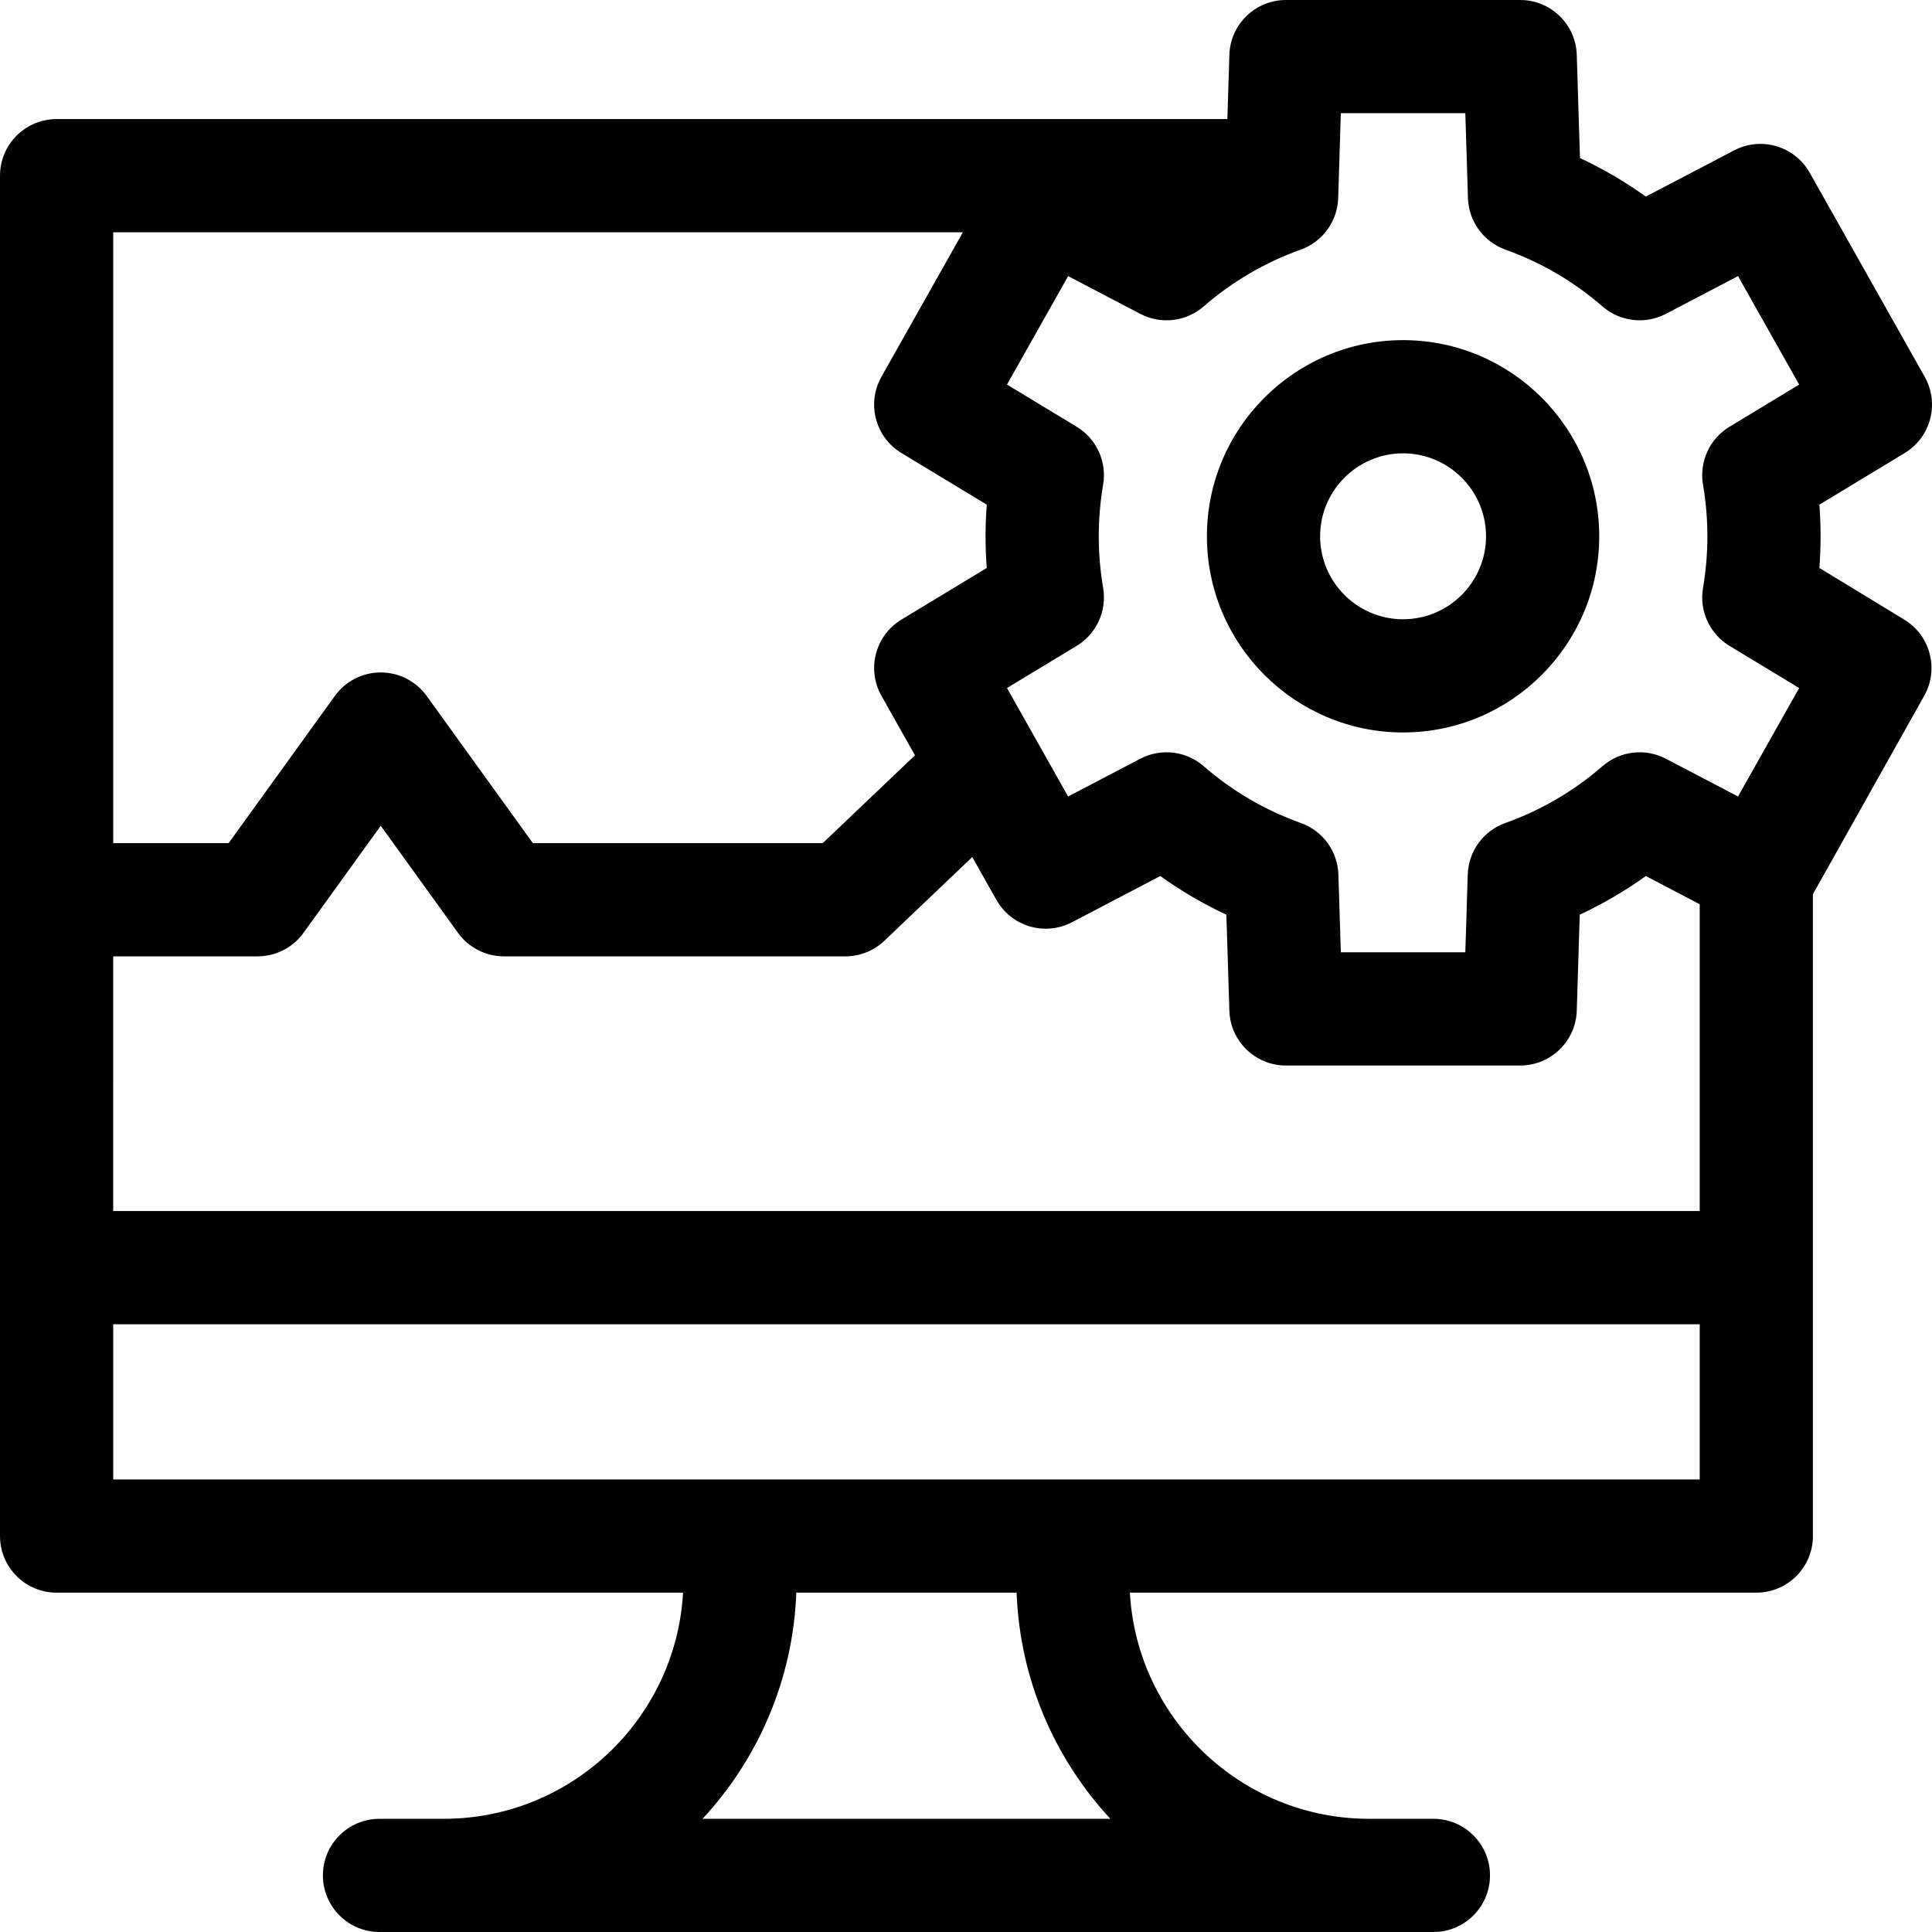
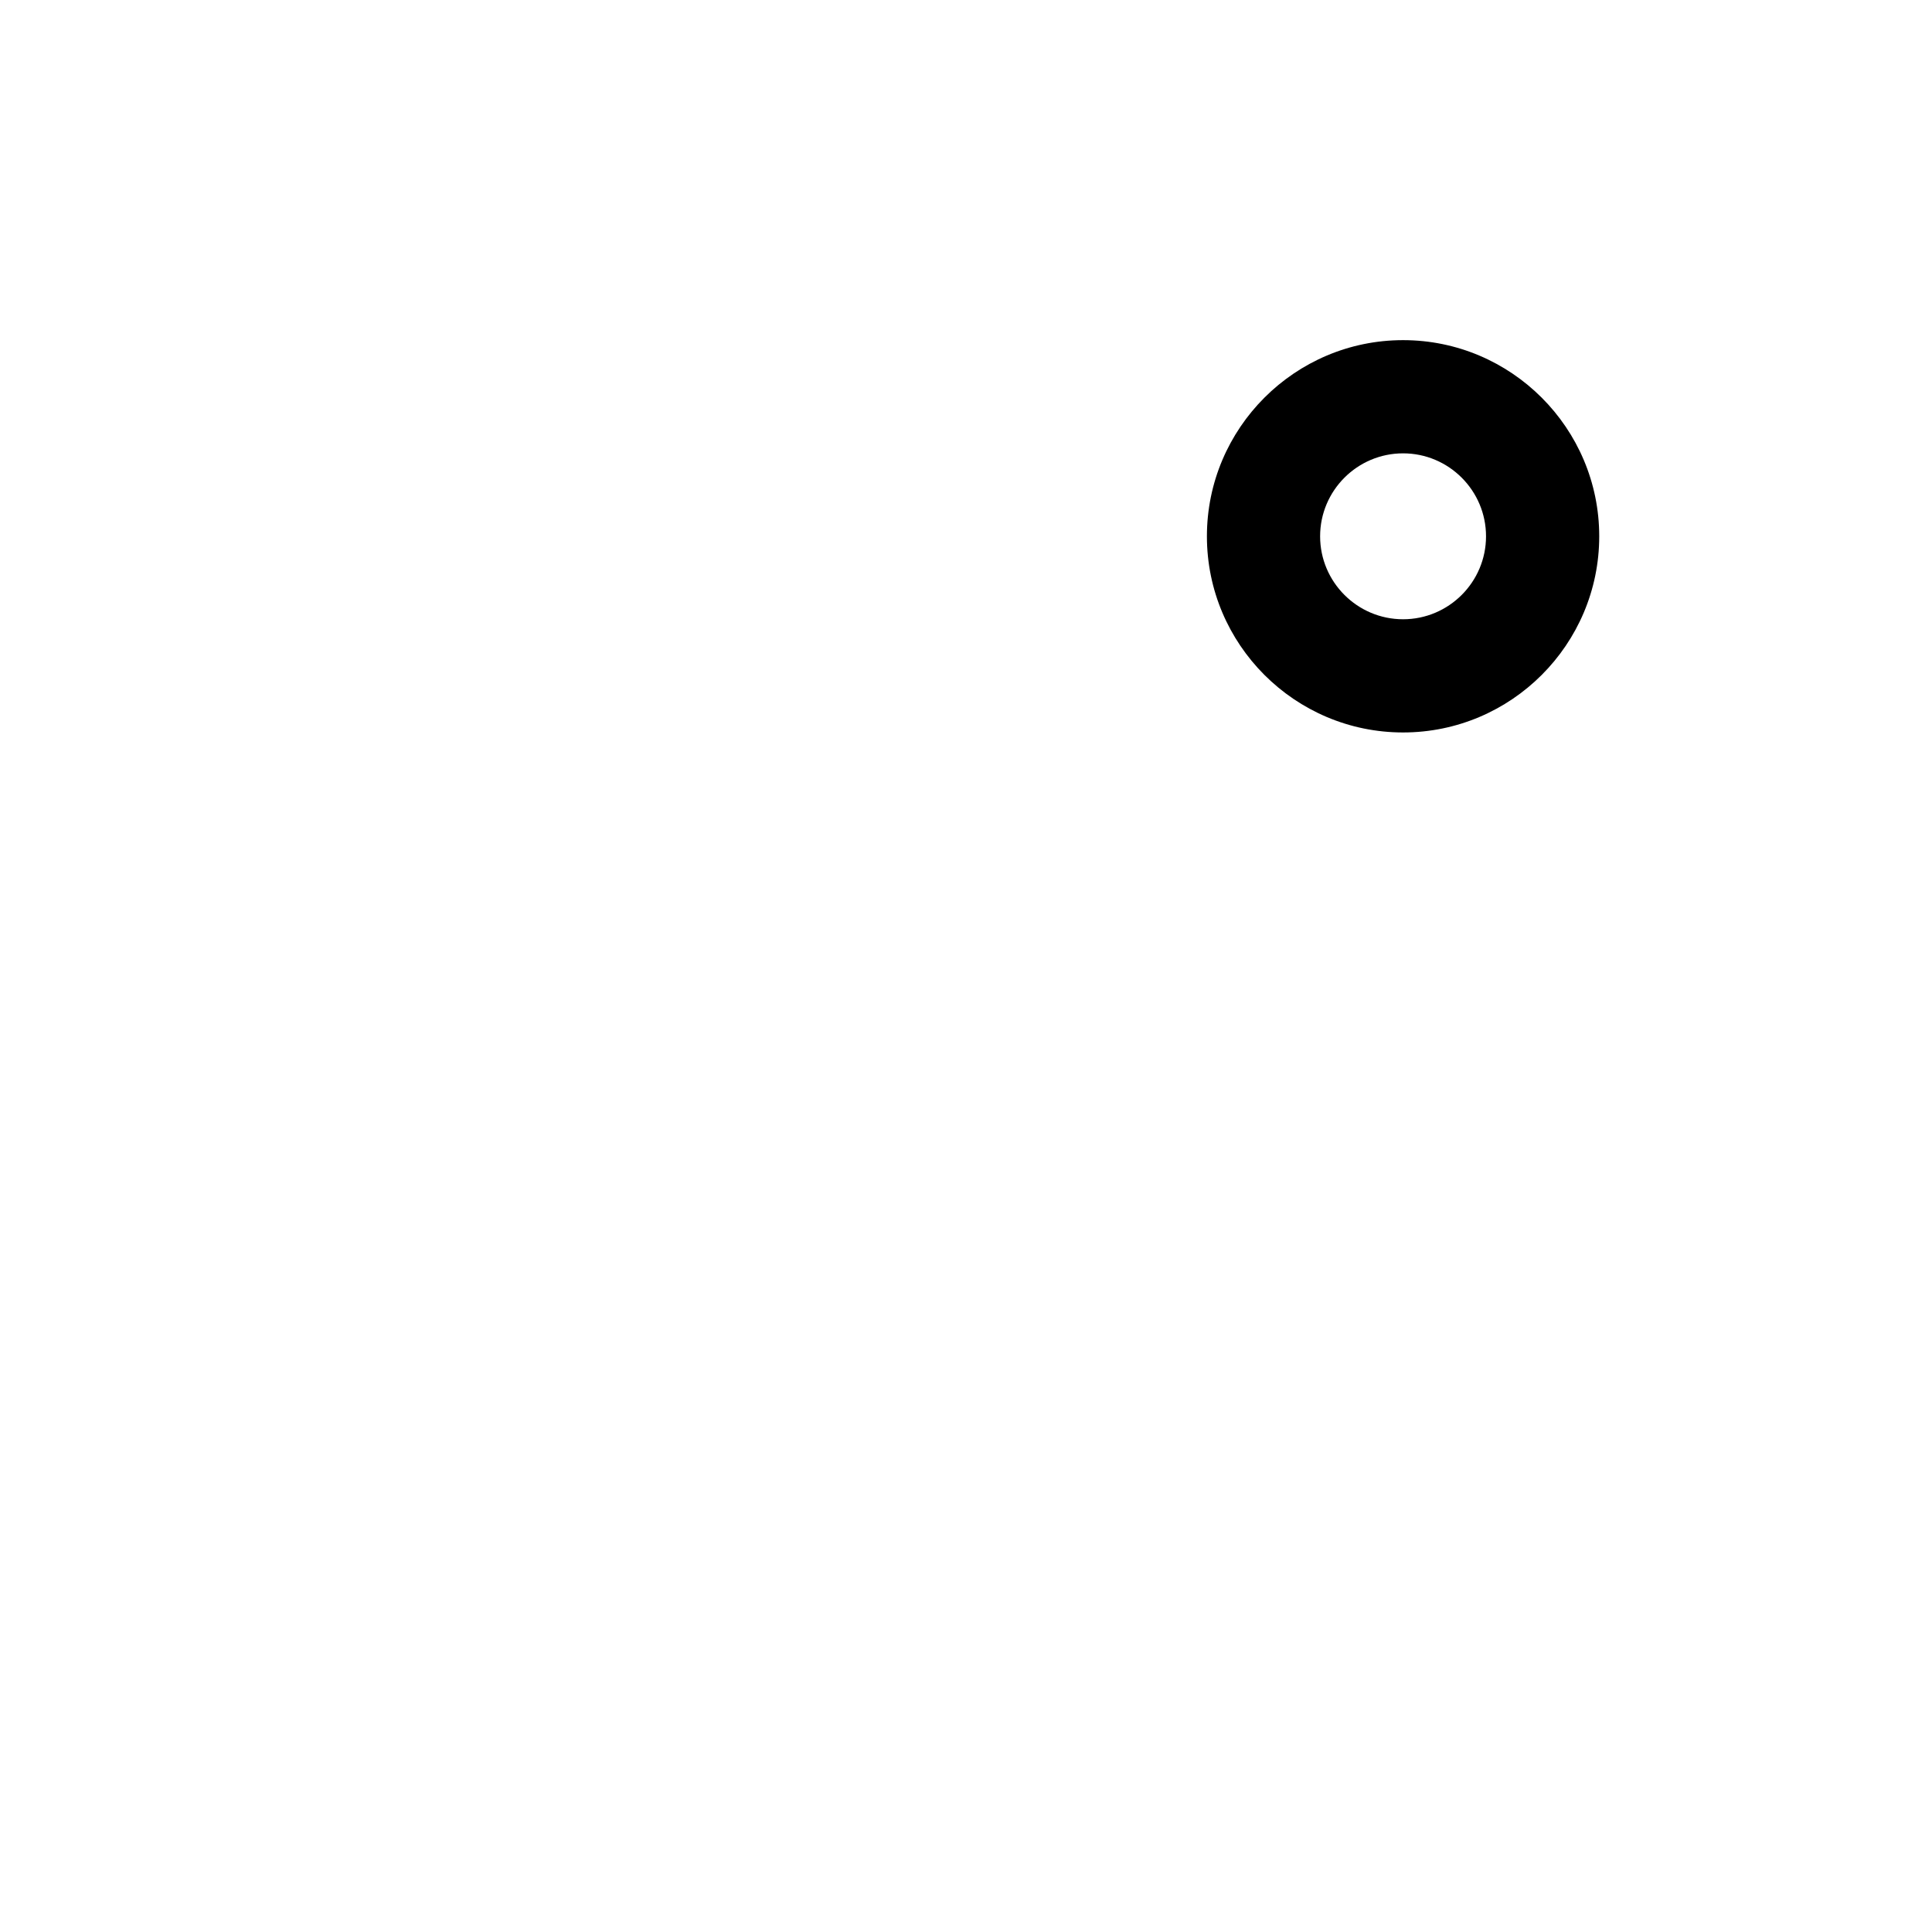
<svg xmlns="http://www.w3.org/2000/svg" id="Layer_1" enable-background="new 0 0 512 512" viewBox="0 0 512 512">
  <g>
    <path d="m319.844 142.125c0 28.664 23.32 51.984 51.984 51.984s51.984-23.32 51.984-51.984-23.32-51.984-51.984-51.984-51.984 23.32-51.984 51.984zm51.984-21.983c12.122 0 21.984 9.862 21.984 21.984s-9.862 21.984-21.984 21.984-21.984-9.862-21.984-21.984 9.862-21.984 21.984-21.984z" />
-     <path d="m504.633 164.196-22.477-13.682c.211-2.794.318-5.596.318-8.388s-.106-5.593-.318-8.388l22.607-13.682c6.933-4.195 9.28-13.137 5.303-20.197l-30.473-54.085c-3.977-7.059-12.843-9.683-20.023-5.927l-23.406 12.248c-5.502-3.941-11.333-7.354-17.455-10.216l-.849-27.344c-.251-8.099-6.889-14.535-14.992-14.535h-62.08c-8.103 0-14.741 6.435-14.993 14.534l-.529 17.024h-310.266c-8.284 0-15 6.716-15 15v360.511c0 8.284 6.716 15 15 15h166.013c-1.863 33.36-29.585 59.931-63.403 59.931h-17.035c-8.284 0-15 6.716-15 15s6.716 15 15 15h279.29c8.284 0 15-6.716 15-15s-6.716-15-15-15h-17.035c-33.818 0-61.539-26.571-63.402-59.931h166.013c8.284 0 15-6.716 15-15v-170.098l29.495-52.578c3.978-7.06 1.63-16.002-5.303-20.197zm-474.633 89.246h38.261c4.819 0 9.345-2.315 12.165-6.223l20.476-28.38 20.477 28.38c2.819 3.908 7.345 6.223 12.164 6.223h90.49c3.852 0 7.556-1.482 10.345-4.138l23.288-22.18 6.397 11.353c3.978 7.059 12.842 9.685 20.022 5.927l23.406-12.247c5.52 3.954 11.371 7.376 17.514 10.244l.79 25.437c.251 8.099 6.89 14.534 14.993 14.534h62.08c8.103 0 14.741-6.435 14.993-14.534l.79-25.437c6.144-2.868 11.995-6.29 17.514-10.244l14.277 7.47v81.312h-420.442zm358.326-223.442.699 22.503c.191 6.165 4.137 11.584 9.944 13.66 9.452 3.378 18.102 8.441 25.71 15.049 4.66 4.047 11.322 4.826 16.791 1.965l19.125-10.007 16.199 28.748-18.458 11.17c-5.273 3.191-8.057 9.282-7.021 15.356.77 4.51 1.16 9.114 1.16 13.682s-.39 9.171-1.16 13.682c-1.037 6.075 1.748 12.166 7.021 15.356l18.458 11.169-16.199 28.748-19.125-10.007c-5.468-2.861-12.131-2.081-16.79 1.966-7.621 6.619-16.288 11.688-25.759 15.066-5.813 2.073-9.763 7.495-9.954 13.663l-.64 20.603h-32.997l-.64-20.603c-.191-6.168-4.142-11.59-9.954-13.663-9.471-3.377-18.138-8.447-25.759-15.066-4.659-4.047-11.323-4.827-16.79-1.966l-19.125 10.007-16.199-28.748 18.458-11.169c5.273-3.191 8.057-9.282 7.021-15.356-.77-4.51-1.16-9.113-1.16-13.682s.39-9.172 1.16-13.682c1.037-6.075-1.748-12.166-7.021-15.356l-18.458-11.17 16.199-28.748 19.125 10.007c5.468 2.861 12.131 2.082 16.791-1.966 7.608-6.607 16.258-11.671 25.71-15.049 5.808-2.076 9.753-7.495 9.944-13.659l.697-22.503zm-133.158 31.559-21.581 38.3c-3.978 7.06-1.63 16.002 5.303 20.197l22.609 13.682c-.211 2.795-.318 5.596-.318 8.388s.106 5.593.318 8.388l-22.609 13.682c-6.933 4.195-9.28 13.137-5.303 20.197l8.887 15.771-24.441 23.278h-76.816l-28.15-39.016c-2.819-3.908-7.345-6.223-12.164-6.223s-9.345 2.315-12.165 6.223l-28.15 39.016h-30.588v-161.883zm39.088 420.441h-108.071c14.708-15.871 23.974-36.846 24.848-59.931h58.374c.875 23.085 10.141 44.06 24.849 59.931zm-264.256-89.931v-41.13h420.441v41.13z" />
  </g>
  <g />
  <g />
  <g />
  <g />
  <g />
  <g />
  <g />
  <g />
  <g />
  <g />
  <g />
  <g />
  <g />
  <g />
  <g />
</svg>